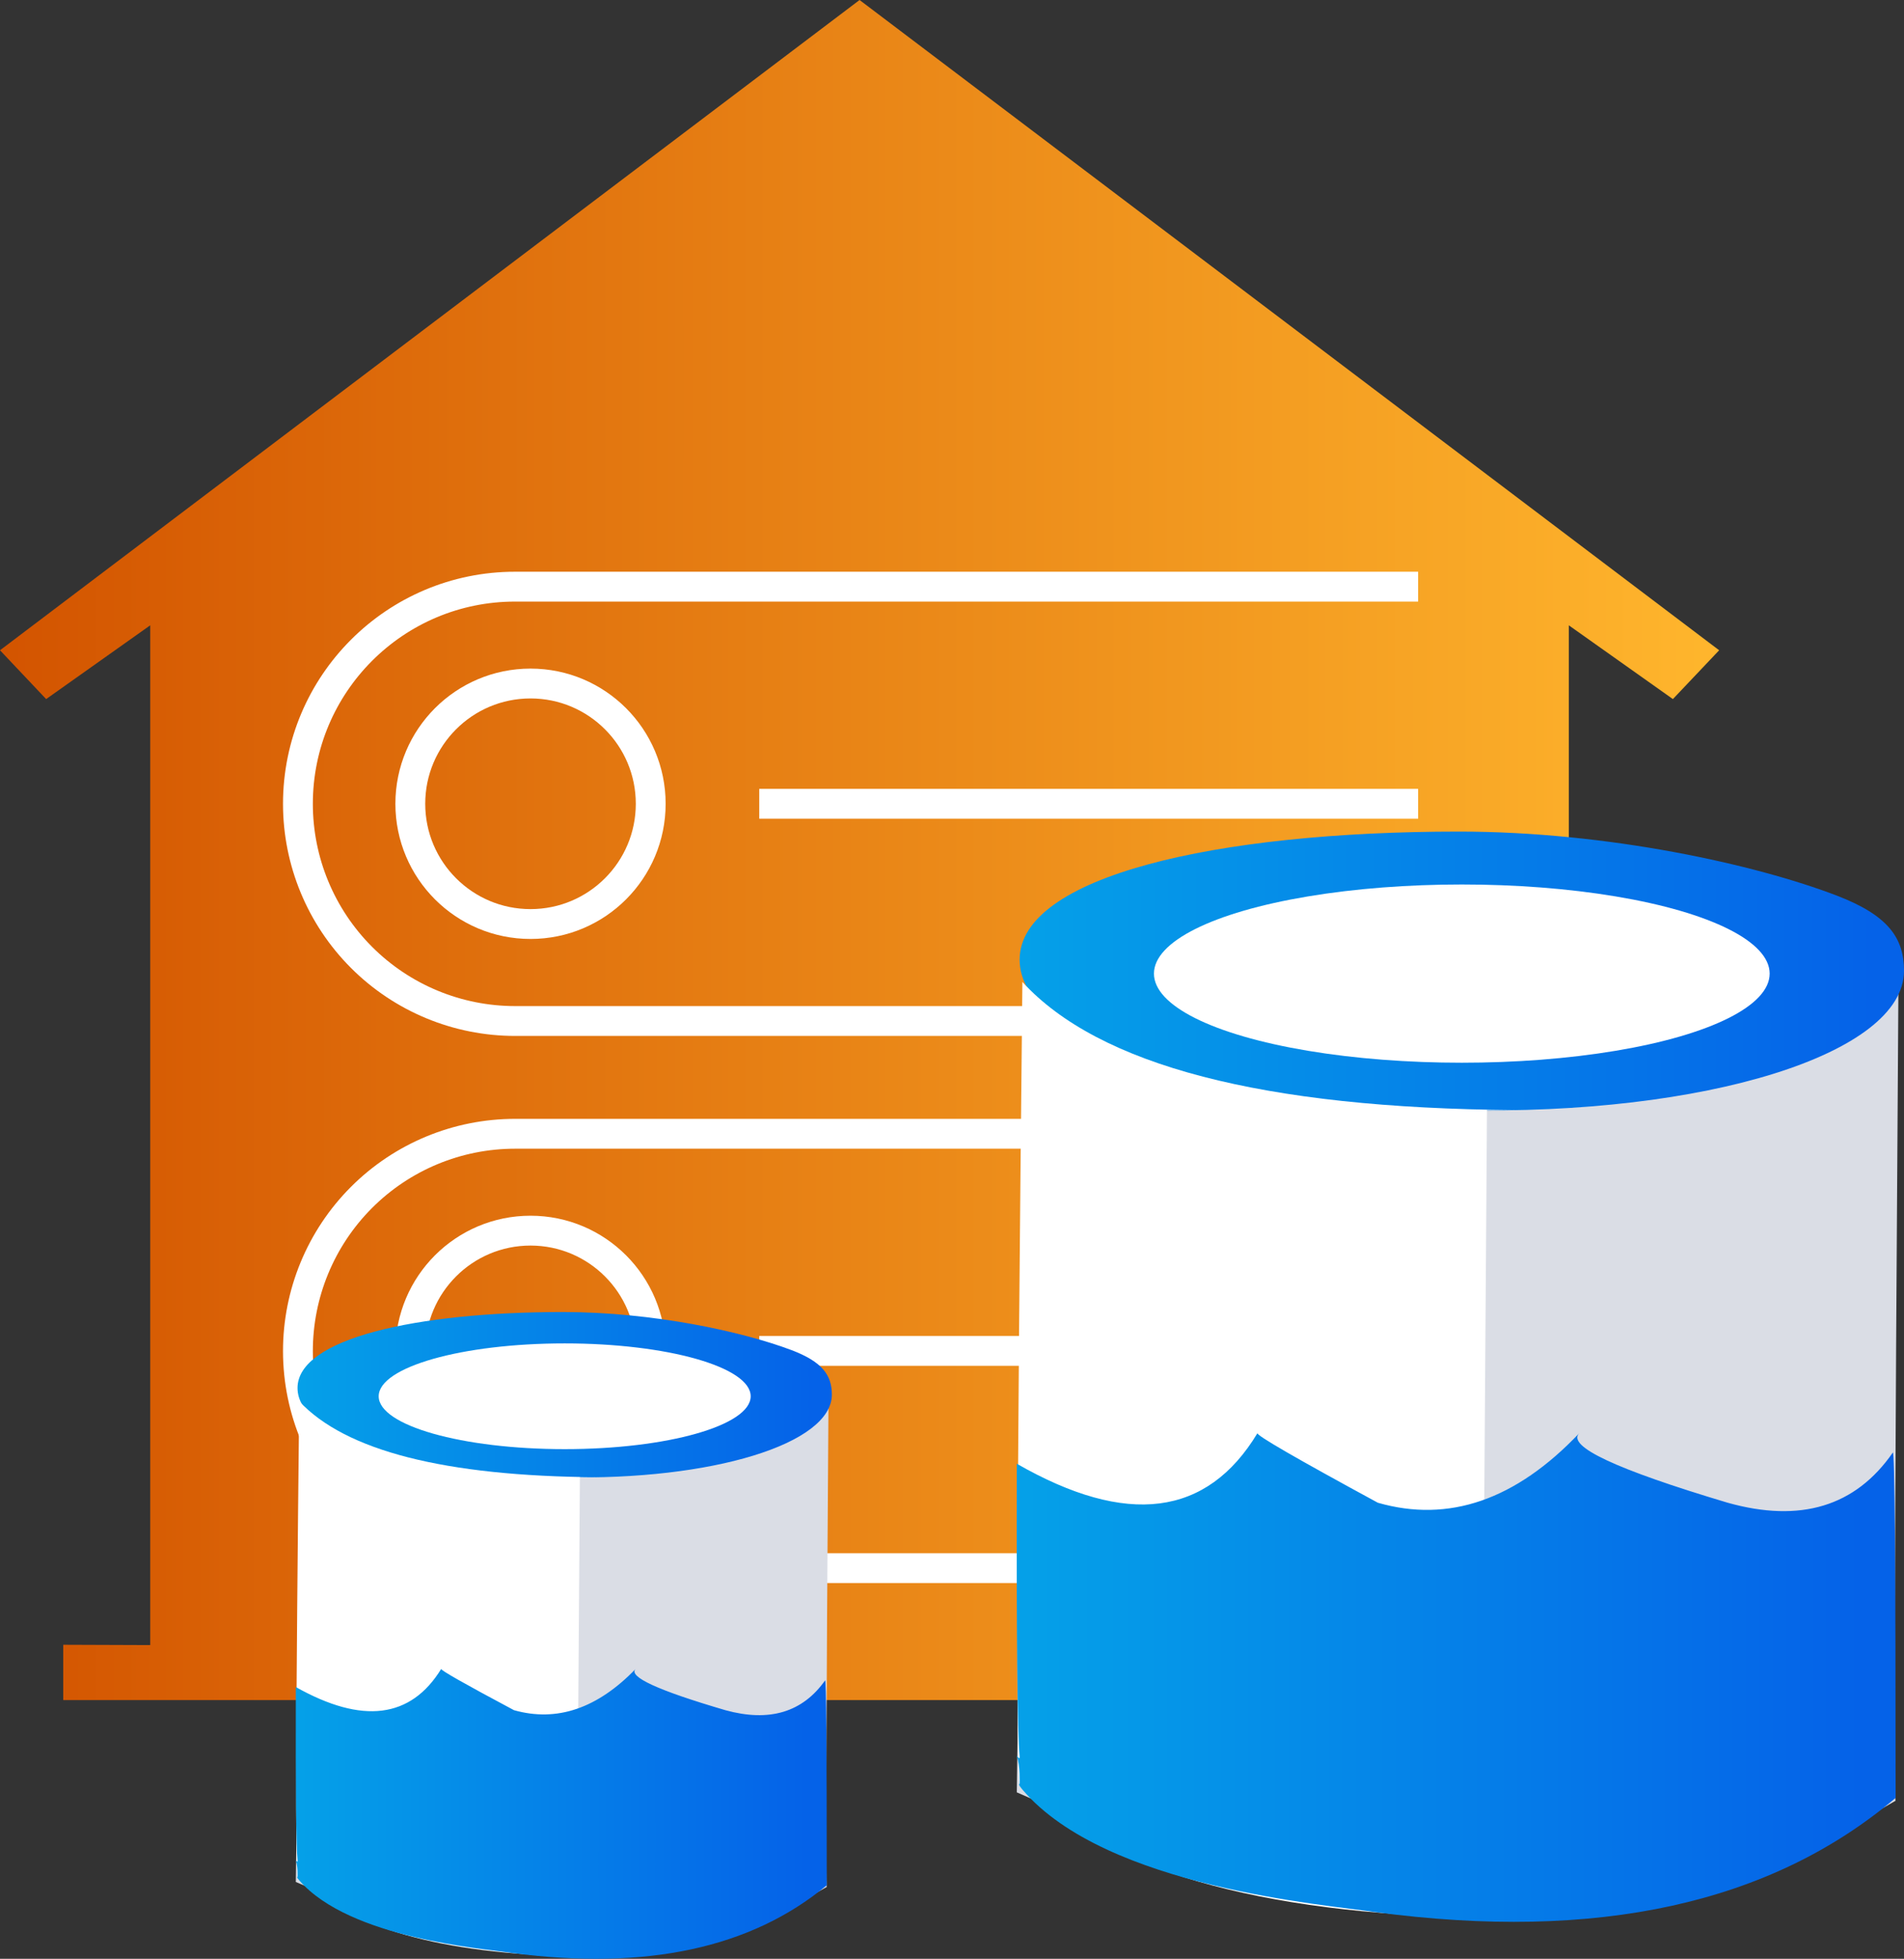
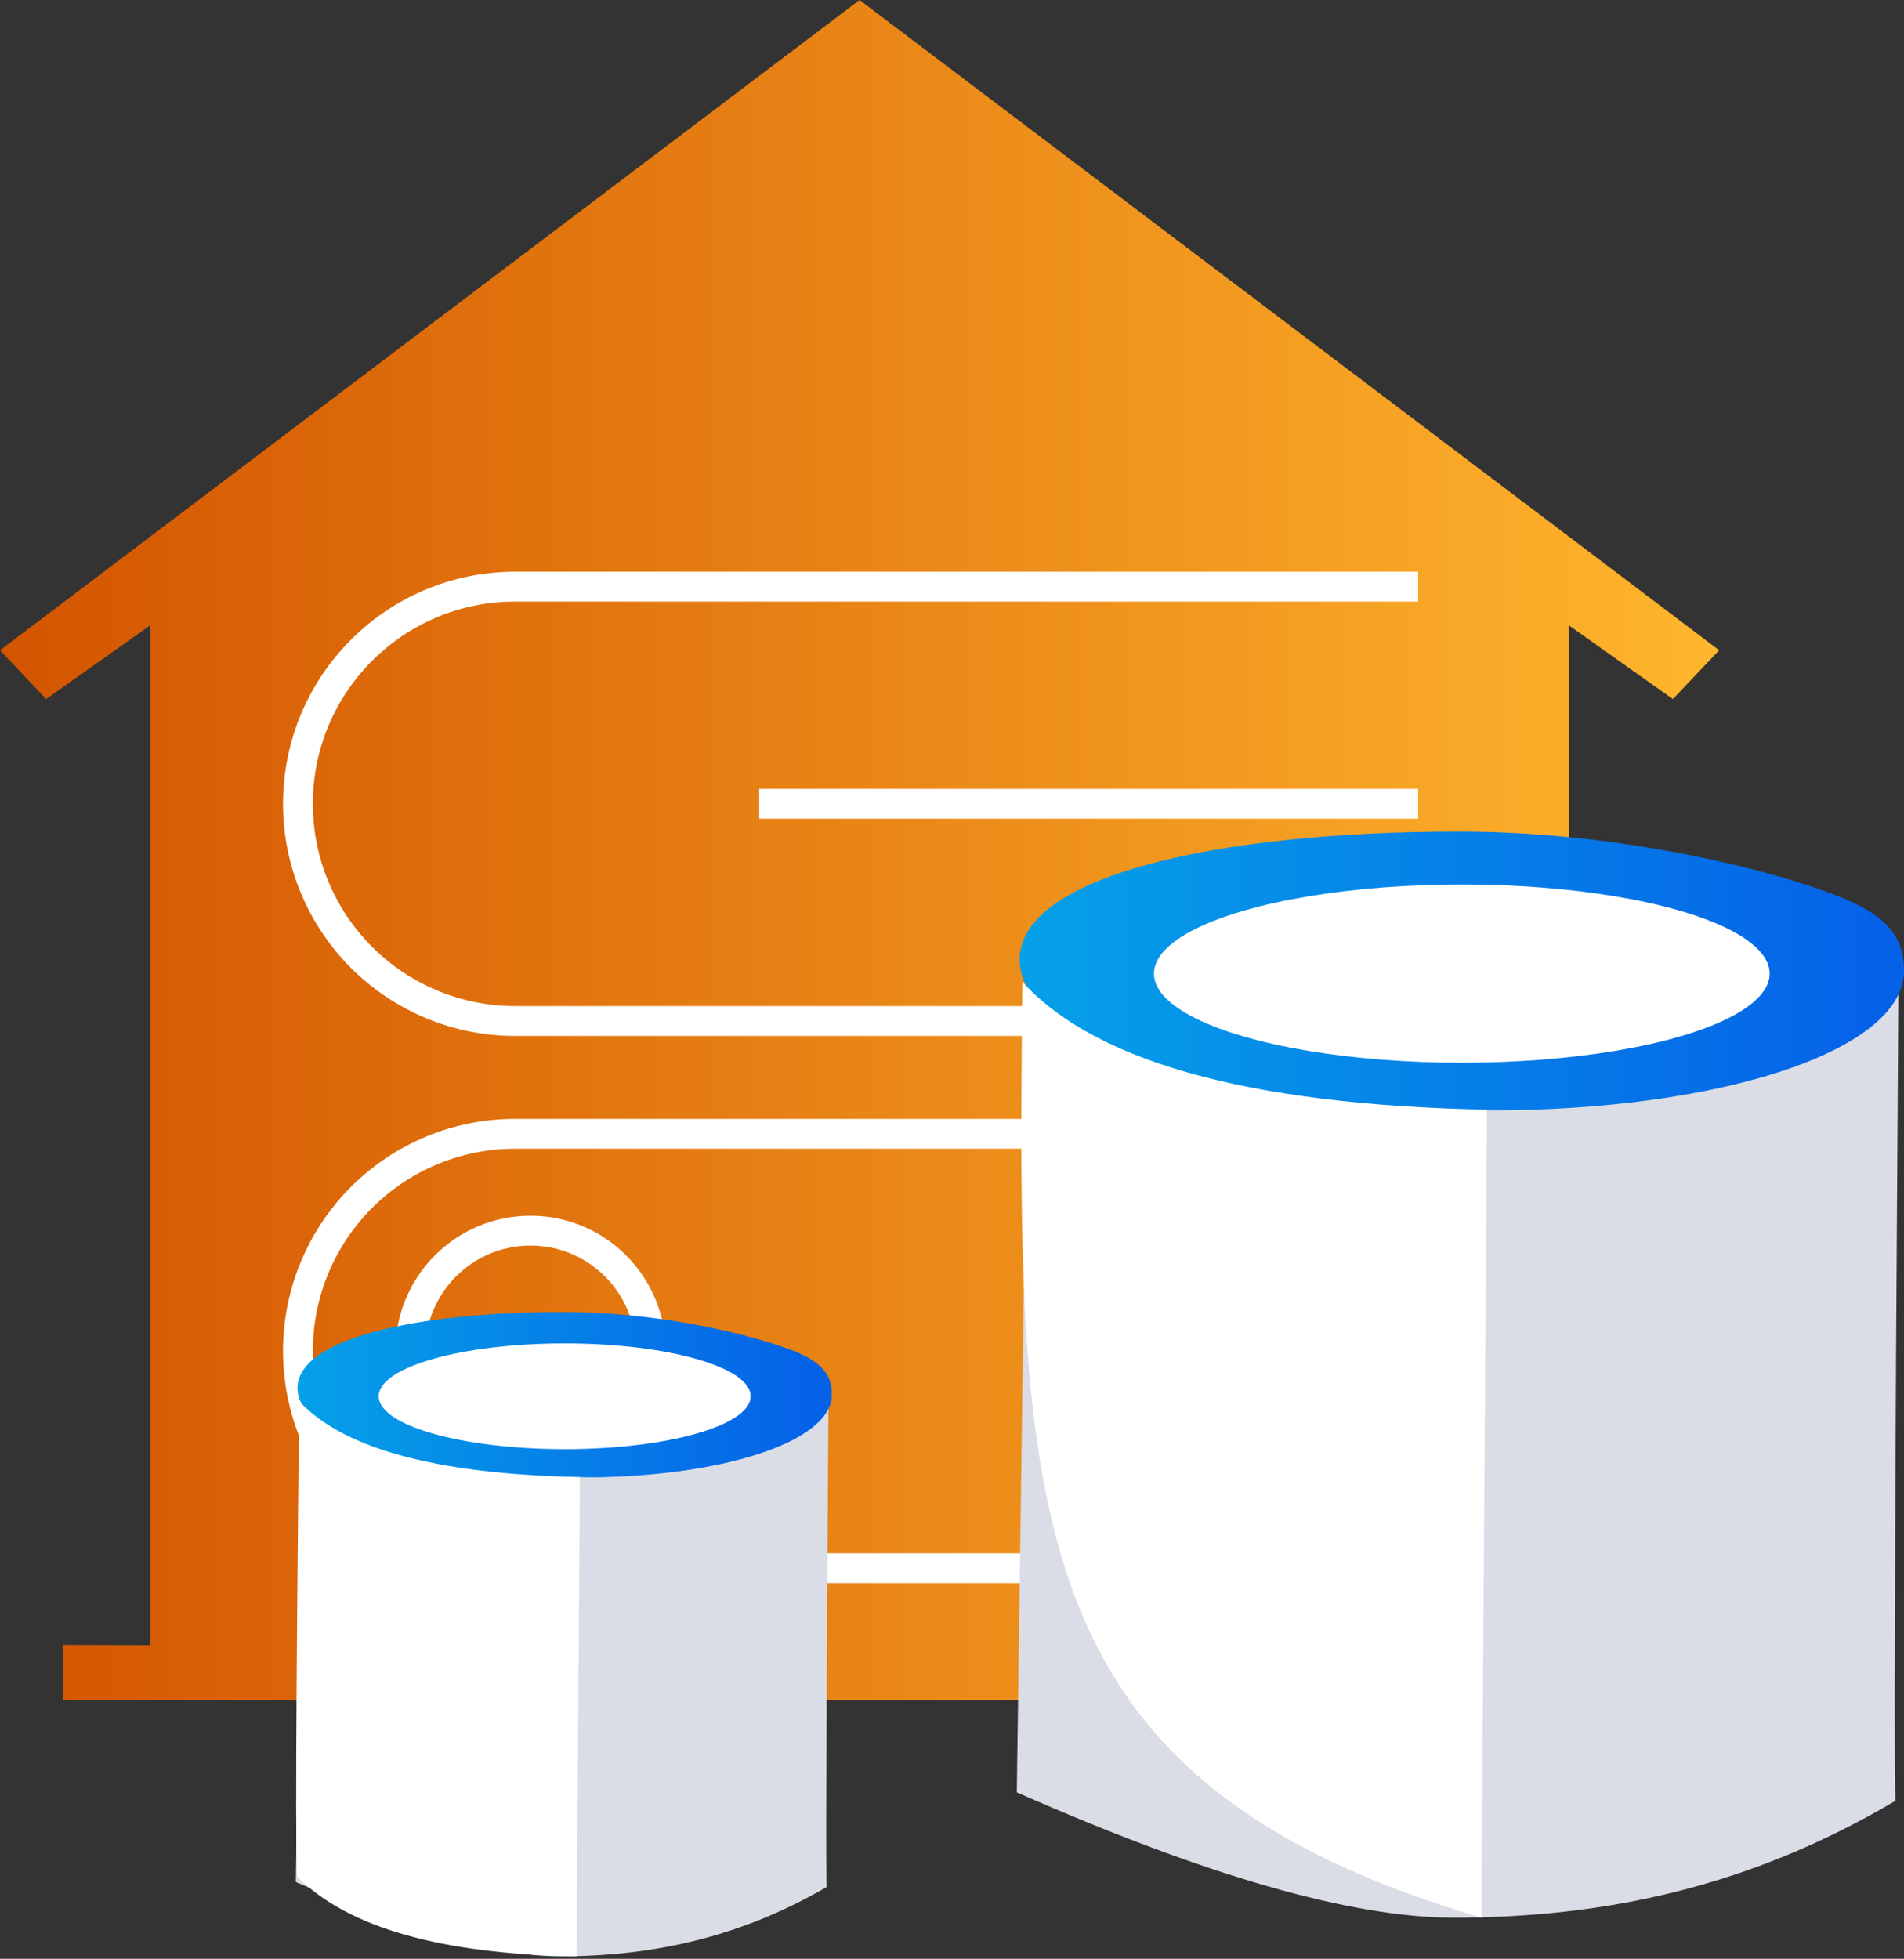
<svg xmlns="http://www.w3.org/2000/svg" width="106px" height="109px" viewBox="0 0 106 109" version="1.1">
  <rect x="0" y="0" width="106" height="109" fill="#333333" stroke="none" />
  <title>Group</title>
  <defs>
    <linearGradient x1="0%" y1="50%" x2="99.994%" y2="50%" id="linearGradient-1">
      <stop stop-color="#D35400" offset="0%" />
      <stop stop-color="#FFB62D" offset="100%" />
    </linearGradient>
    <linearGradient x1="-0.618%" y1="50%" x2="96.185%" y2="50%" id="linearGradient-2">
      <stop stop-color="#05A1E8" offset="0%" />
      <stop stop-color="#0562E8" offset="100%" />
    </linearGradient>
    <linearGradient x1="-0.618%" y1="50%" x2="96.185%" y2="50%" id="linearGradient-3">
      <stop stop-color="#05A1E8" offset="0%" />
      <stop stop-color="#0562E8" offset="100%" />
    </linearGradient>
    <linearGradient x1="-0.618%" y1="50%" x2="96.185%" y2="50%" id="linearGradient-4">
      <stop stop-color="#05A1E8" offset="0%" />
      <stop stop-color="#0562E8" offset="100%" />
    </linearGradient>
    <linearGradient x1="-0.618%" y1="50%" x2="96.185%" y2="50%" id="linearGradient-5">
      <stop stop-color="#05A1E8" offset="0%" />
      <stop stop-color="#0562E8" offset="100%" />
    </linearGradient>
  </defs>
  <g id="Page-1" stroke="none" stroke-width="1" fill="none" fill-rule="evenodd">
    <g id="Artboard-Copy-4" transform="translate(-8, -7)">
      <g id="Group" transform="translate(8, 7)">
        <g id="Group-13" transform="translate(0, 0)">
          <polygon id="Path" fill="url(#linearGradient-1)" fill-rule="nonzero" points="87.339 34.796 87.339 91.543 92.181 91.525 92.181 94.604 3.521 94.604 3.521 91.525 8.364 91.543 8.364 34.796 2.569 38.901 0 36.185 47.854 1.57198965e-13 95.709 36.185 93.134 38.901" />
-           <ellipse id="Oval" stroke="#FFFFFF" stroke-width="1.661" cx="29.535" cy="44.727" rx="6.692" ry="6.692" />
          <path d="M78.95,56.815 L28.675,56.815 C25.469,56.815 22.394,55.542 20.127,53.275 C17.86,51.008 16.586,47.933 16.586,44.727 L16.586,44.727 C16.59,38.053 22.001,32.645 28.675,32.645 L78.95,32.645" id="Path" stroke="#FFFFFF" stroke-width="1.661" />
          <line x1="42.268" y1="44.727" x2="78.95" y2="44.727" id="Path" stroke="#FFFFFF" stroke-width="1.661" />
          <ellipse id="Oval" stroke="#FFFFFF" stroke-width="1.661" cx="29.535" cy="75.172" rx="6.692" ry="6.692" />
          <path d="M78.95,87.26 L28.675,87.26 C22.008,87.26 16.6,81.863 16.586,75.196 L16.586,75.196 C16.582,71.987 17.853,68.908 20.12,66.637 C22.388,64.366 25.465,63.09 28.675,63.09 L78.95,63.09" id="Path" stroke="#FFFFFF" stroke-width="1.661" />
-           <line x1="42.268" y1="75.172" x2="78.95" y2="75.172" id="Path" stroke="#FFFFFF" stroke-width="1.661" />
        </g>
        <g id="Group-5" transform="translate(56.602, 46.274)">
          <path d="M0.629,8.678 L0.006,53.463 C10.554,58.112 18.657,60.436 24.312,60.436 C32.726,60.436 40.793,58.744 48.931,53.928 C48.827,54.031 48.879,38.999 49.086,8.833 C39.447,12.998 31.812,15.064 26.182,15.032 C18.976,14.99 11.072,14.105 2.655,10.538 C2.447,10.434 1.772,9.814 0.629,8.678 Z" id="Path-3" fill="#DADDE5" />
          <path d="M24.624,15.496 C38.335,15.806 49.398,12.37 49.398,7.748 C49.398,5.944 48.546,4.672 45.659,3.564 C41.152,1.835 32.911,-2.64262005e-14 24.624,-2.64262005e-14 C11.028,-2.64262005e-14 0.162,2.507 0.162,7.128 C0.162,11.75 10.913,15.187 24.624,15.496 Z" id="Oval" fill="url(#linearGradient-2)" fill-rule="nonzero" />
          <ellipse id="Oval" fill="#FFFFFF" cx="24.78" cy="7.903" rx="17.139" ry="4.959" />
-           <path d="M26.182,15.496 L25.87,60.436 C13.406,60.23 4.836,57.75 0.162,52.998 C-0.046,52.791 0.006,37.915 0.317,8.368 C4.576,13.017 13.717,15.393 27.74,15.496" id="Path-4" fill="#FFFFFF" />
-           <path d="M0.006,35.177 C6.134,38.69 10.601,38.121 13.406,33.472 C13.302,33.576 15.535,34.867 20.105,37.347 C24.053,38.483 27.792,37.192 31.324,33.472 C30.597,34.196 33.349,35.487 39.582,37.347 C43.633,38.483 46.697,37.553 48.775,34.557 C48.879,34.351 48.931,40.756 48.931,53.773 C41.971,59.661 32.311,61.779 19.95,60.126 C17.333,59.716 4.993,58.797 0.317,53.308 C0.027,52.967 0.162,52.998 0.162,52.998 C0.162,52.998 0.197,51.933 0.006,51.448 C-0.039,51.33 0.193,51.756 0.162,51.448 C0.035,50.224 -0.017,44.8 0.006,35.177 Z" id="Path-8" fill="url(#linearGradient-3)" fill-rule="nonzero" />
+           <path d="M26.182,15.496 L25.87,60.436 C-0.046,52.791 0.006,37.915 0.317,8.368 C4.576,13.017 13.717,15.393 27.74,15.496" id="Path-4" fill="#FFFFFF" />
        </g>
        <g id="Group-5-Copy" transform="translate(16.466, 73.009)">
          <path d="M0.38,5.148 L0.003,31.715 C6.377,34.473 11.272,35.852 14.689,35.852 C19.772,35.852 24.646,34.848 29.562,31.991 C29.499,32.052 29.531,23.135 29.656,5.24 C23.833,7.711 19.22,8.936 15.818,8.917 C11.465,8.892 6.689,8.367 1.604,6.251 C1.478,6.19 1.07,5.822 0.38,5.148 Z" id="Path-3" fill="#DADDE5" />
          <path d="M14.877,9.193 C23.161,9.377 29.845,7.338 29.845,4.596 C29.845,3.526 29.33,2.771 27.585,2.114 C24.863,1.089 19.884,-1.56765596e-14 14.877,-1.56765596e-14 C6.663,-1.56765596e-14 0.098,1.487 0.098,4.229 C0.098,6.97 6.593,9.009 14.877,9.193 Z" id="Oval" fill="url(#linearGradient-4)" fill-rule="nonzero" />
          <ellipse id="Oval" fill="#FFFFFF" cx="14.971" cy="4.688" rx="10.355" ry="2.942" />
          <path d="M15.818,9.193 L15.63,35.852 C8.099,35.729 2.922,34.259 0.098,31.439 C-0.028,31.317 0.003,22.492 0.192,4.964 C2.765,7.722 8.287,9.132 16.76,9.193" id="Path-4" fill="#FFFFFF" />
-           <path d="M0.003,20.868 C3.706,22.951 6.405,22.614 8.099,19.857 C8.036,19.918 9.386,20.684 12.147,22.155 C14.532,22.829 16.791,22.063 18.925,19.857 C18.486,20.286 20.149,21.052 23.914,22.155 C26.362,22.829 28.213,22.277 29.468,20.5 C29.531,20.377 29.562,24.177 29.562,31.899 C25.357,35.392 19.521,36.649 12.053,35.668 C10.472,35.424 3.017,34.879 0.192,31.623 C0.016,31.421 0.098,31.439 0.098,31.439 C0.098,31.439 0.119,30.808 0.003,30.52 C-0.024,30.45 0.117,30.702 0.098,30.52 C0.021,29.794 -0.011,26.576 0.003,20.868 Z" id="Path-8" fill="url(#linearGradient-5)" fill-rule="nonzero" />
        </g>
      </g>
    </g>
  </g>
</svg>